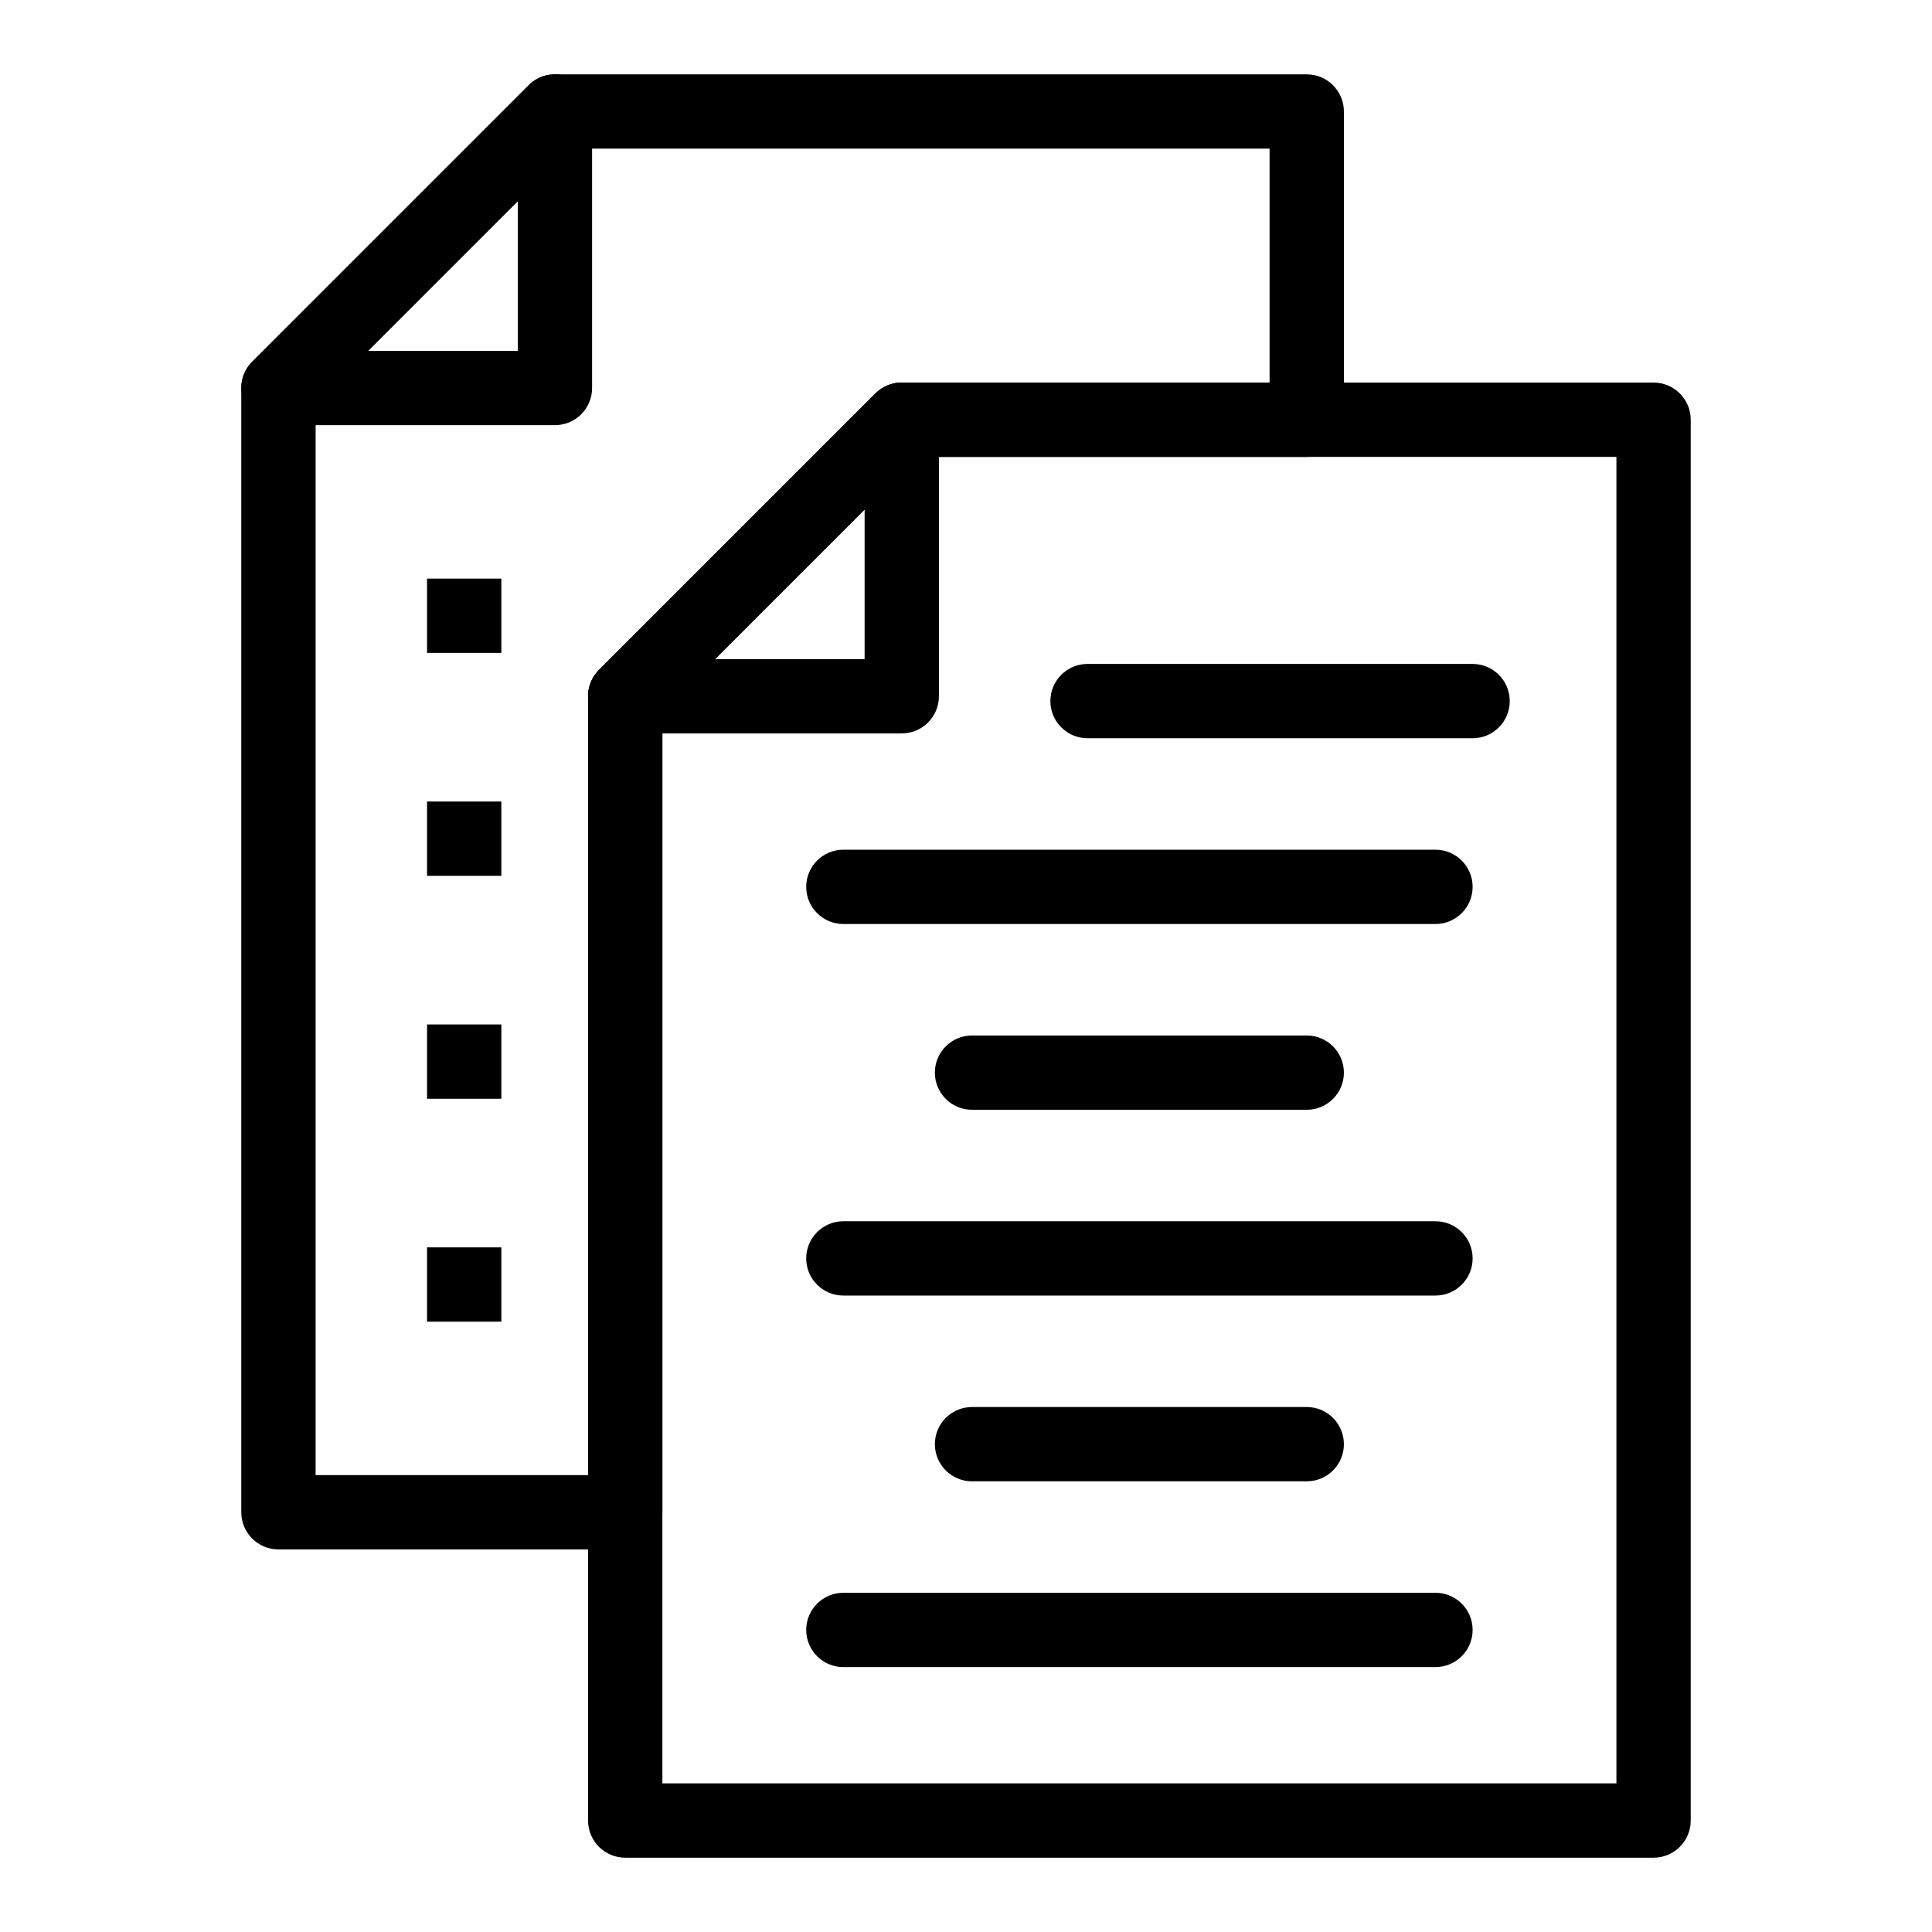
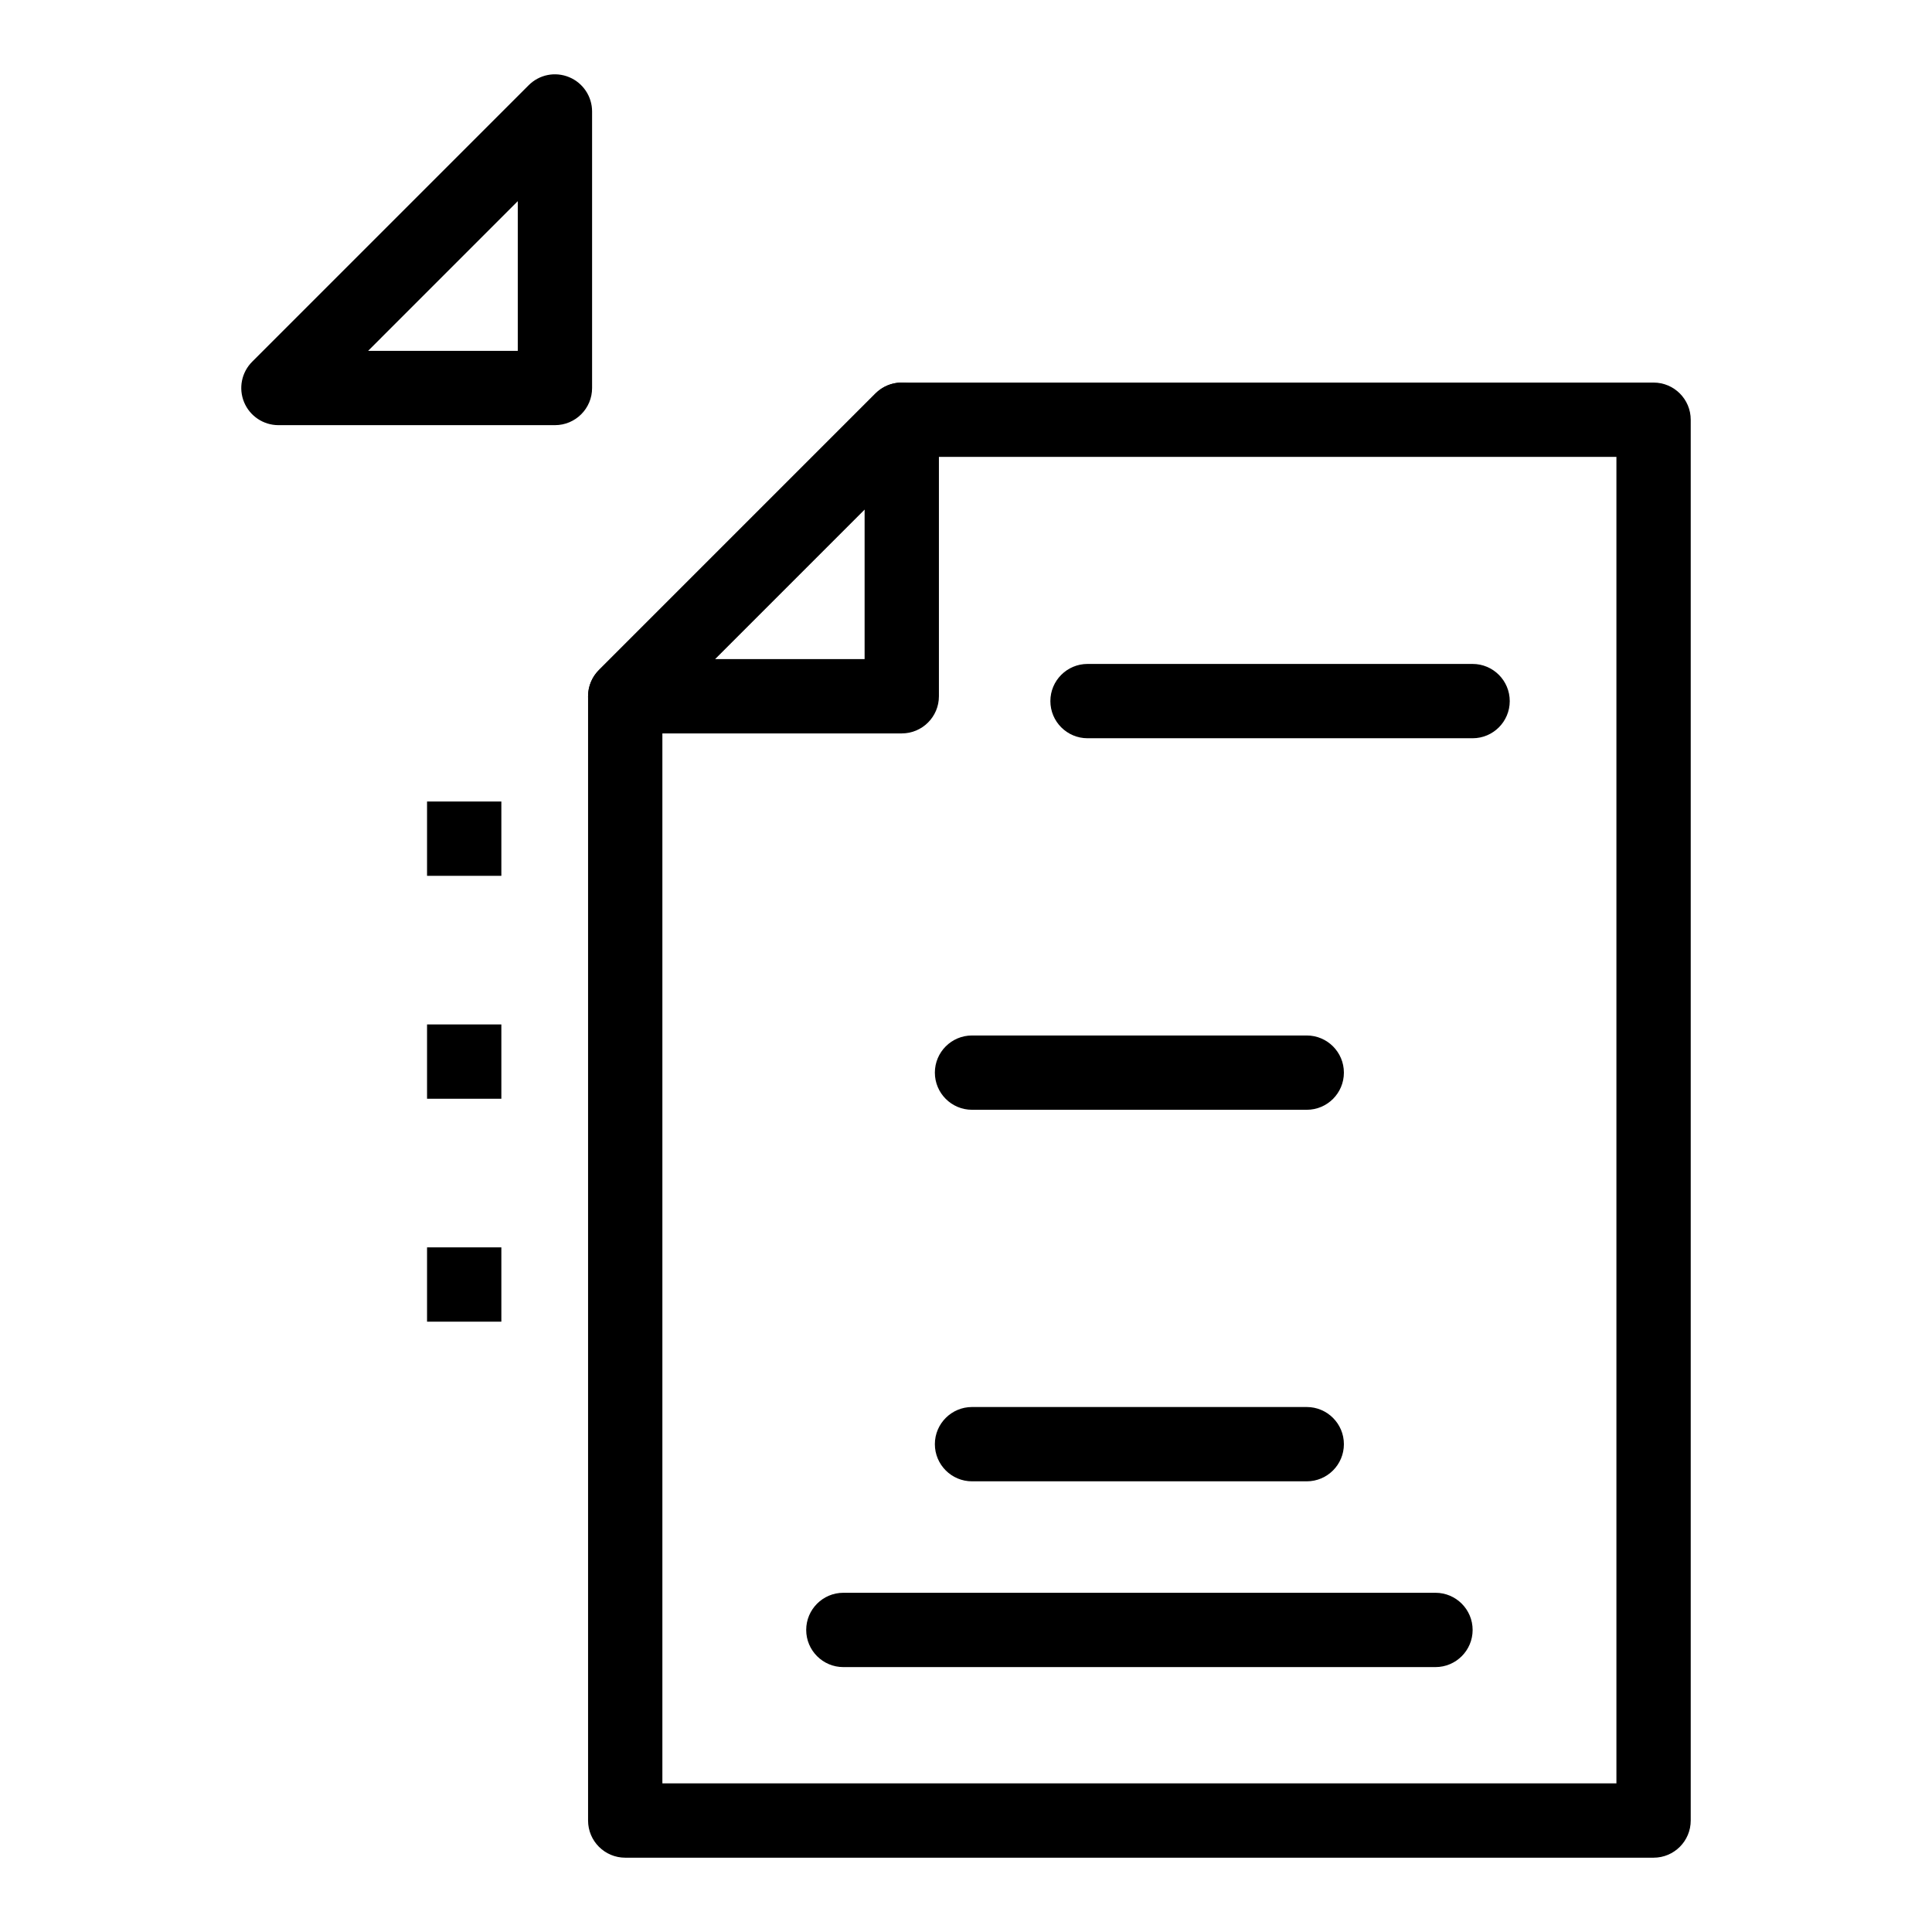
<svg xmlns="http://www.w3.org/2000/svg" id="Layer_1" style="enable-background:new 0 0 52 52;" version="1.1" viewBox="0 0 52 52" xml:space="preserve">
  <style type="text/css">
	.st0{fill:#E7E4E1;}
	.st1{fill:#2A3D4F;}
	.st2{fill:none;stroke:#000000;stroke-width:2;stroke-linecap:round;stroke-linejoin:round;stroke-miterlimit:10;}
</style>
  <g>
    <g>
      <path d="M44.506,50H16.828c-0.552,0-1-0.448-1-1v-30.26    c0-0.265,0.105-0.52,0.293-0.707l7.443-7.443    c0.188-0.188,0.442-0.293,0.707-0.293h20.235c0.552,0,1,0.448,1,1v37.703    C45.506,49.553,45.058,50,44.506,50z M17.828,48h25.678v-35.703H24.685    l-6.857,6.857V48z" />
    </g>
    <g>
-       <path d="M16.828,41.703H7.494c-0.552,0-1-0.448-1-1v-30.26    c0-0.265,0.105-0.52,0.293-0.707l7.442-7.442    c0.188-0.188,0.442-0.293,0.707-0.293h20.235c0.552,0,1,0.448,1,1v8.297    c0,0.552-0.448,1-1,1H24.685l-6.857,6.857v21.549    C17.828,41.255,17.38,41.703,16.828,41.703z M8.494,39.703h7.334V18.74    c0-0.265,0.105-0.52,0.293-0.707l7.443-7.443    c0.188-0.188,0.442-0.293,0.707-0.293h9.9V4H15.351l-6.856,6.856V39.703z" />
-     </g>
+       </g>
    <g>
      <path d="M14.937,11.443H7.494c-0.404,0-0.769-0.244-0.924-0.617    c-0.155-0.374-0.069-0.804,0.217-1.09l7.442-7.442    c0.286-0.287,0.714-0.373,1.09-0.217c0.374,0.155,0.617,0.52,0.617,0.924    v7.442C15.937,10.995,15.489,11.443,14.937,11.443z M9.908,9.443h4.028V5.414    L9.908,9.443z" />
    </g>
    <g>
      <path d="M24.271,19.74h-7.443c-0.404,0-0.769-0.244-0.924-0.617    c-0.155-0.374-0.069-0.804,0.217-1.09l7.443-7.443    c0.286-0.287,0.715-0.372,1.09-0.217c0.374,0.155,0.617,0.52,0.617,0.924    v7.443C25.271,19.292,24.823,19.74,24.271,19.74z M19.242,17.74h4.029v-4.029    L19.242,17.74z" />
    </g>
    <g>
-       <rect height="2" width="2" x="11.494" y="15.573" />
-     </g>
+       </g>
    <g>
      <rect height="2" width="2" x="11.494" y="21.573" />
    </g>
    <g>
      <rect height="2" width="2" x="11.494" y="27.573" />
    </g>
    <g>
      <rect height="2" width="2" x="11.494" y="33.573" />
    </g>
    <g>
      <path d="M35.171,29.87h-9.009c-0.552,0-1-0.448-1-1s0.448-1,1-1h9.009c0.552,0,1,0.448,1,1    S35.724,29.87,35.171,29.87z" />
    </g>
    <g>
-       <path d="M38.635,24.87H22.699c-0.552,0-1-0.448-1-1s0.448-1,1-1h15.937c0.552,0,1,0.448,1,1    S39.188,24.87,38.635,24.87z" />
-     </g>
+       </g>
    <g>
      <path d="M39.635,19.87H29.271c-0.552,0-1-0.448-1-1s0.448-1,1-1h10.364c0.552,0,1,0.448,1,1    S40.188,19.87,39.635,19.87z" />
    </g>
    <g>
-       <path d="M38.635,34.87H22.699c-0.552,0-1-0.448-1-1s0.448-1,1-1h15.937c0.552,0,1,0.448,1,1    S39.188,34.87,38.635,34.87z" />
-     </g>
+       </g>
    <g>
      <path d="M35.171,39.87h-9.009c-0.552,0-1-0.448-1-1s0.448-1,1-1h9.009c0.552,0,1,0.448,1,1    S35.724,39.87,35.171,39.87z" />
    </g>
    <g>
      <path d="M38.635,44.87H22.699c-0.552,0-1-0.448-1-1s0.448-1,1-1h15.937c0.552,0,1,0.448,1,1    S39.188,44.87,38.635,44.87z" />
    </g>
  </g>
</svg>